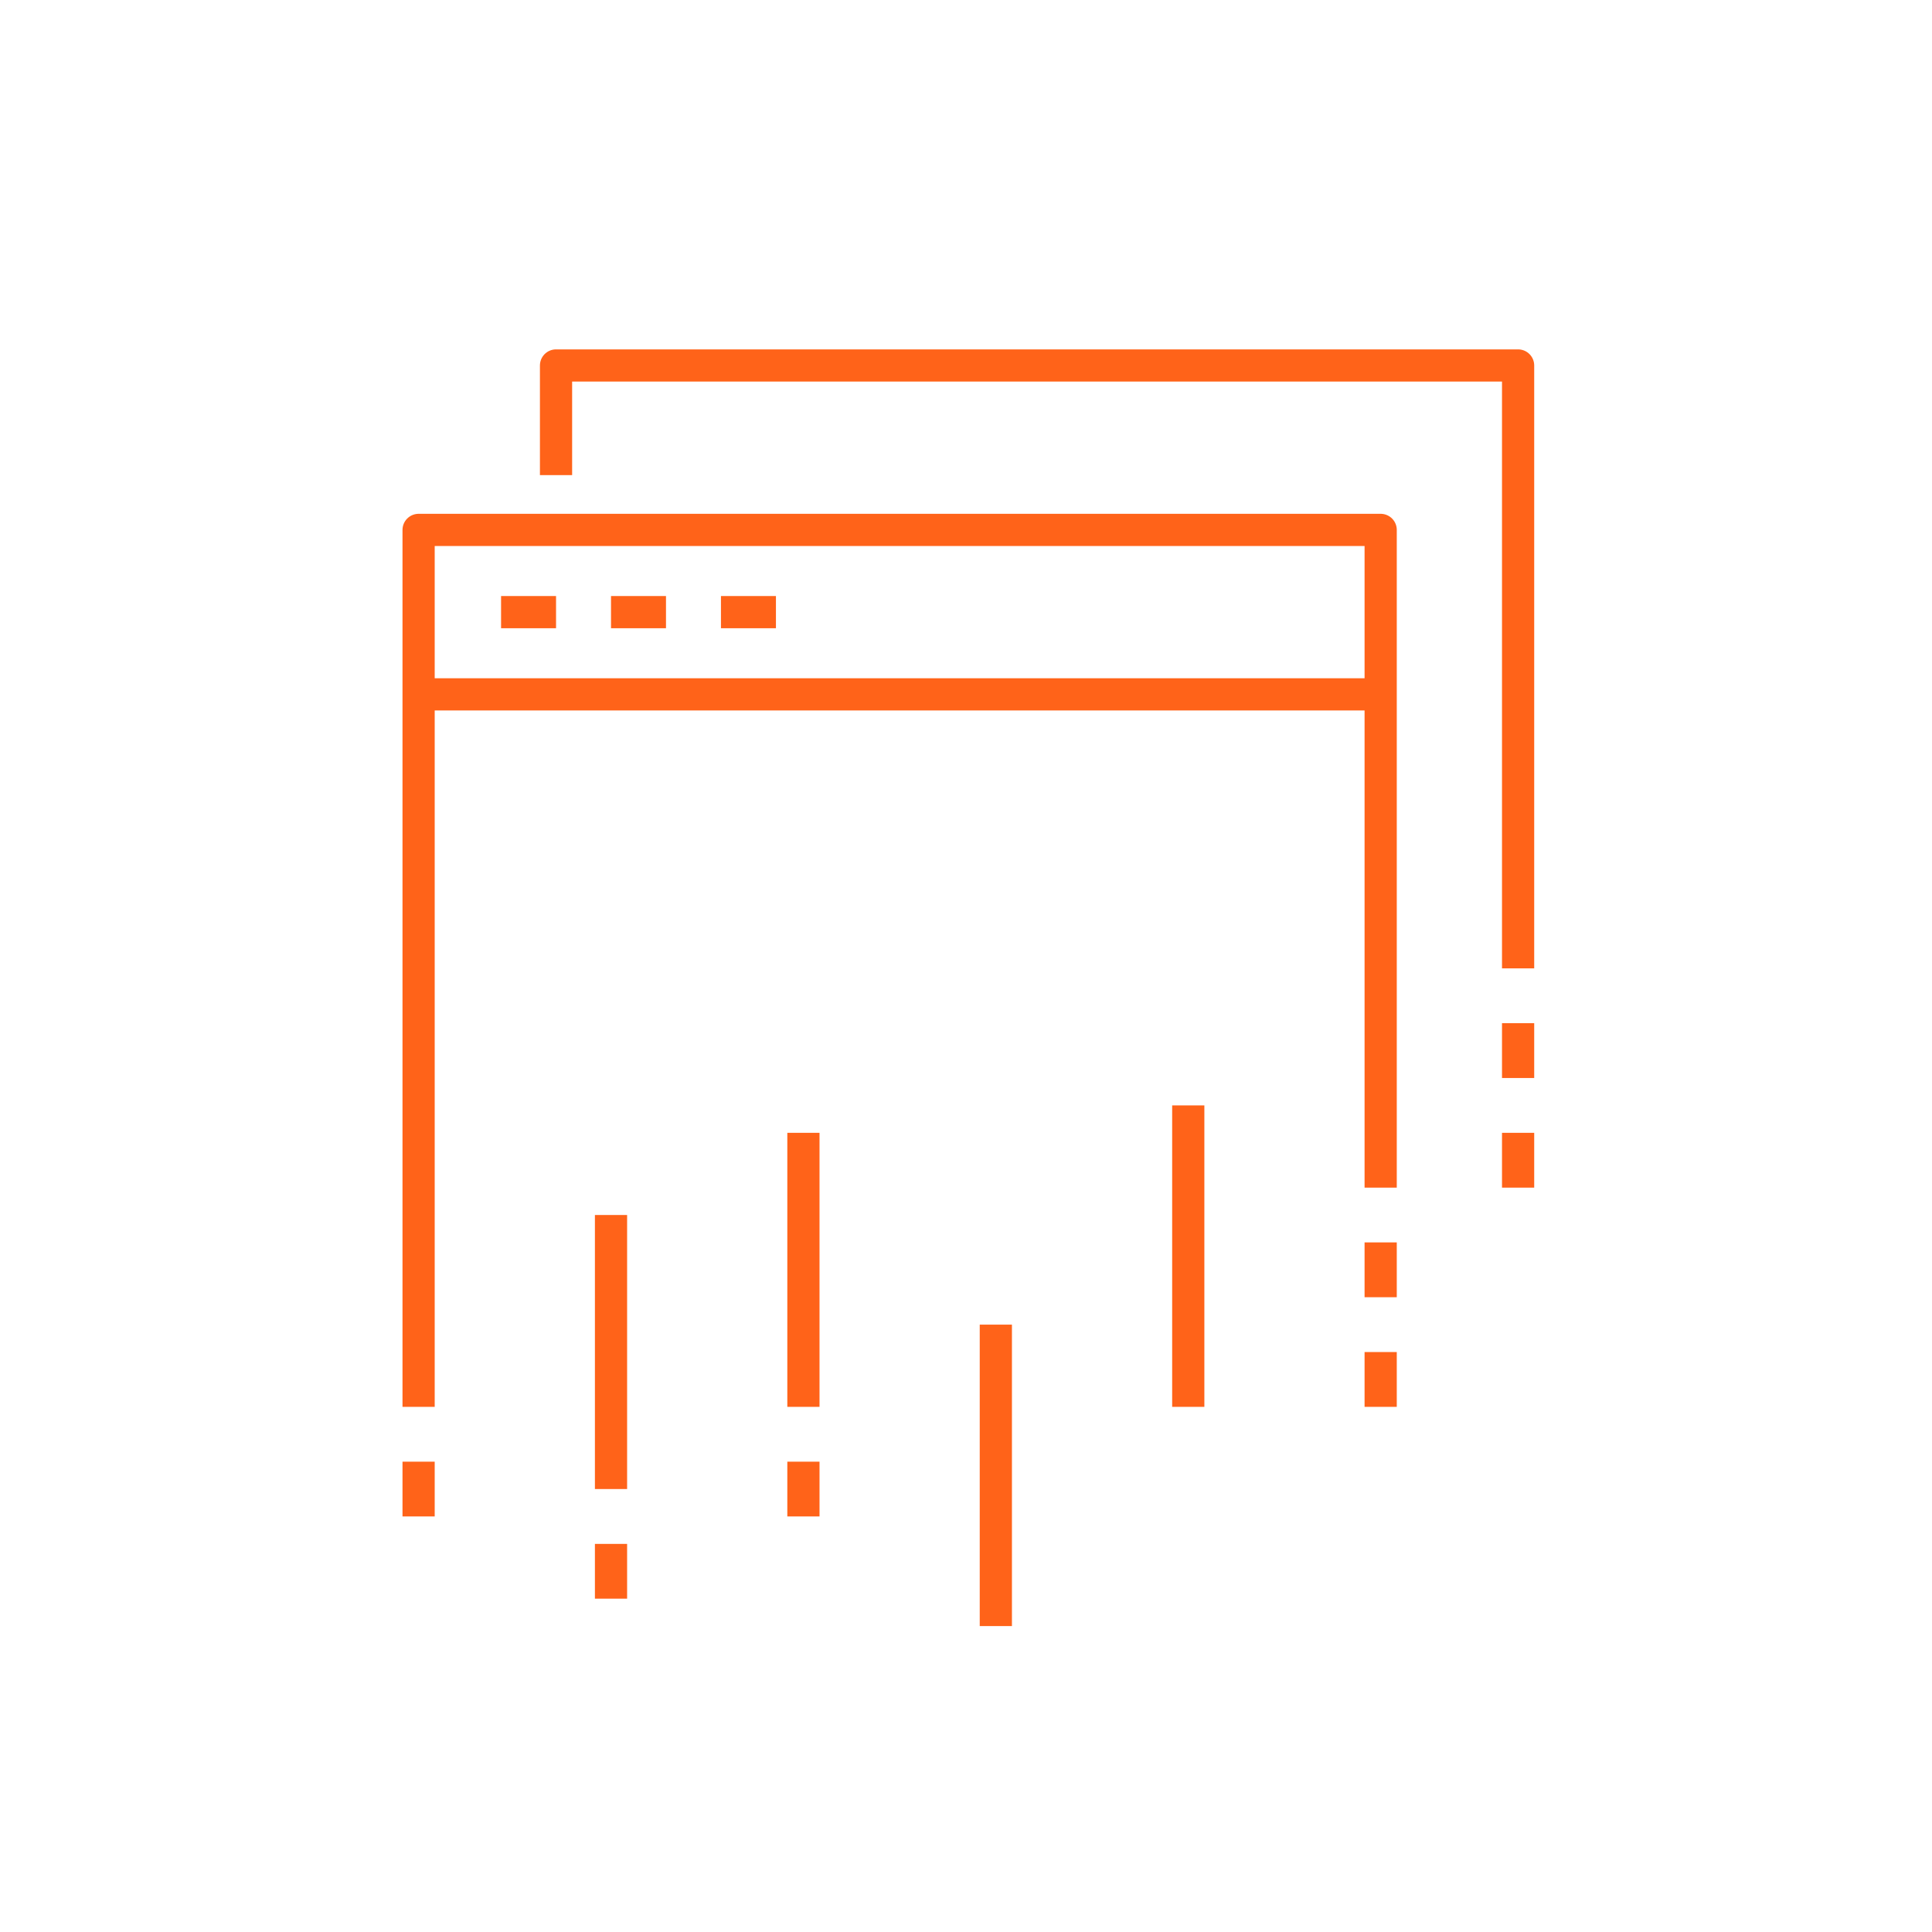
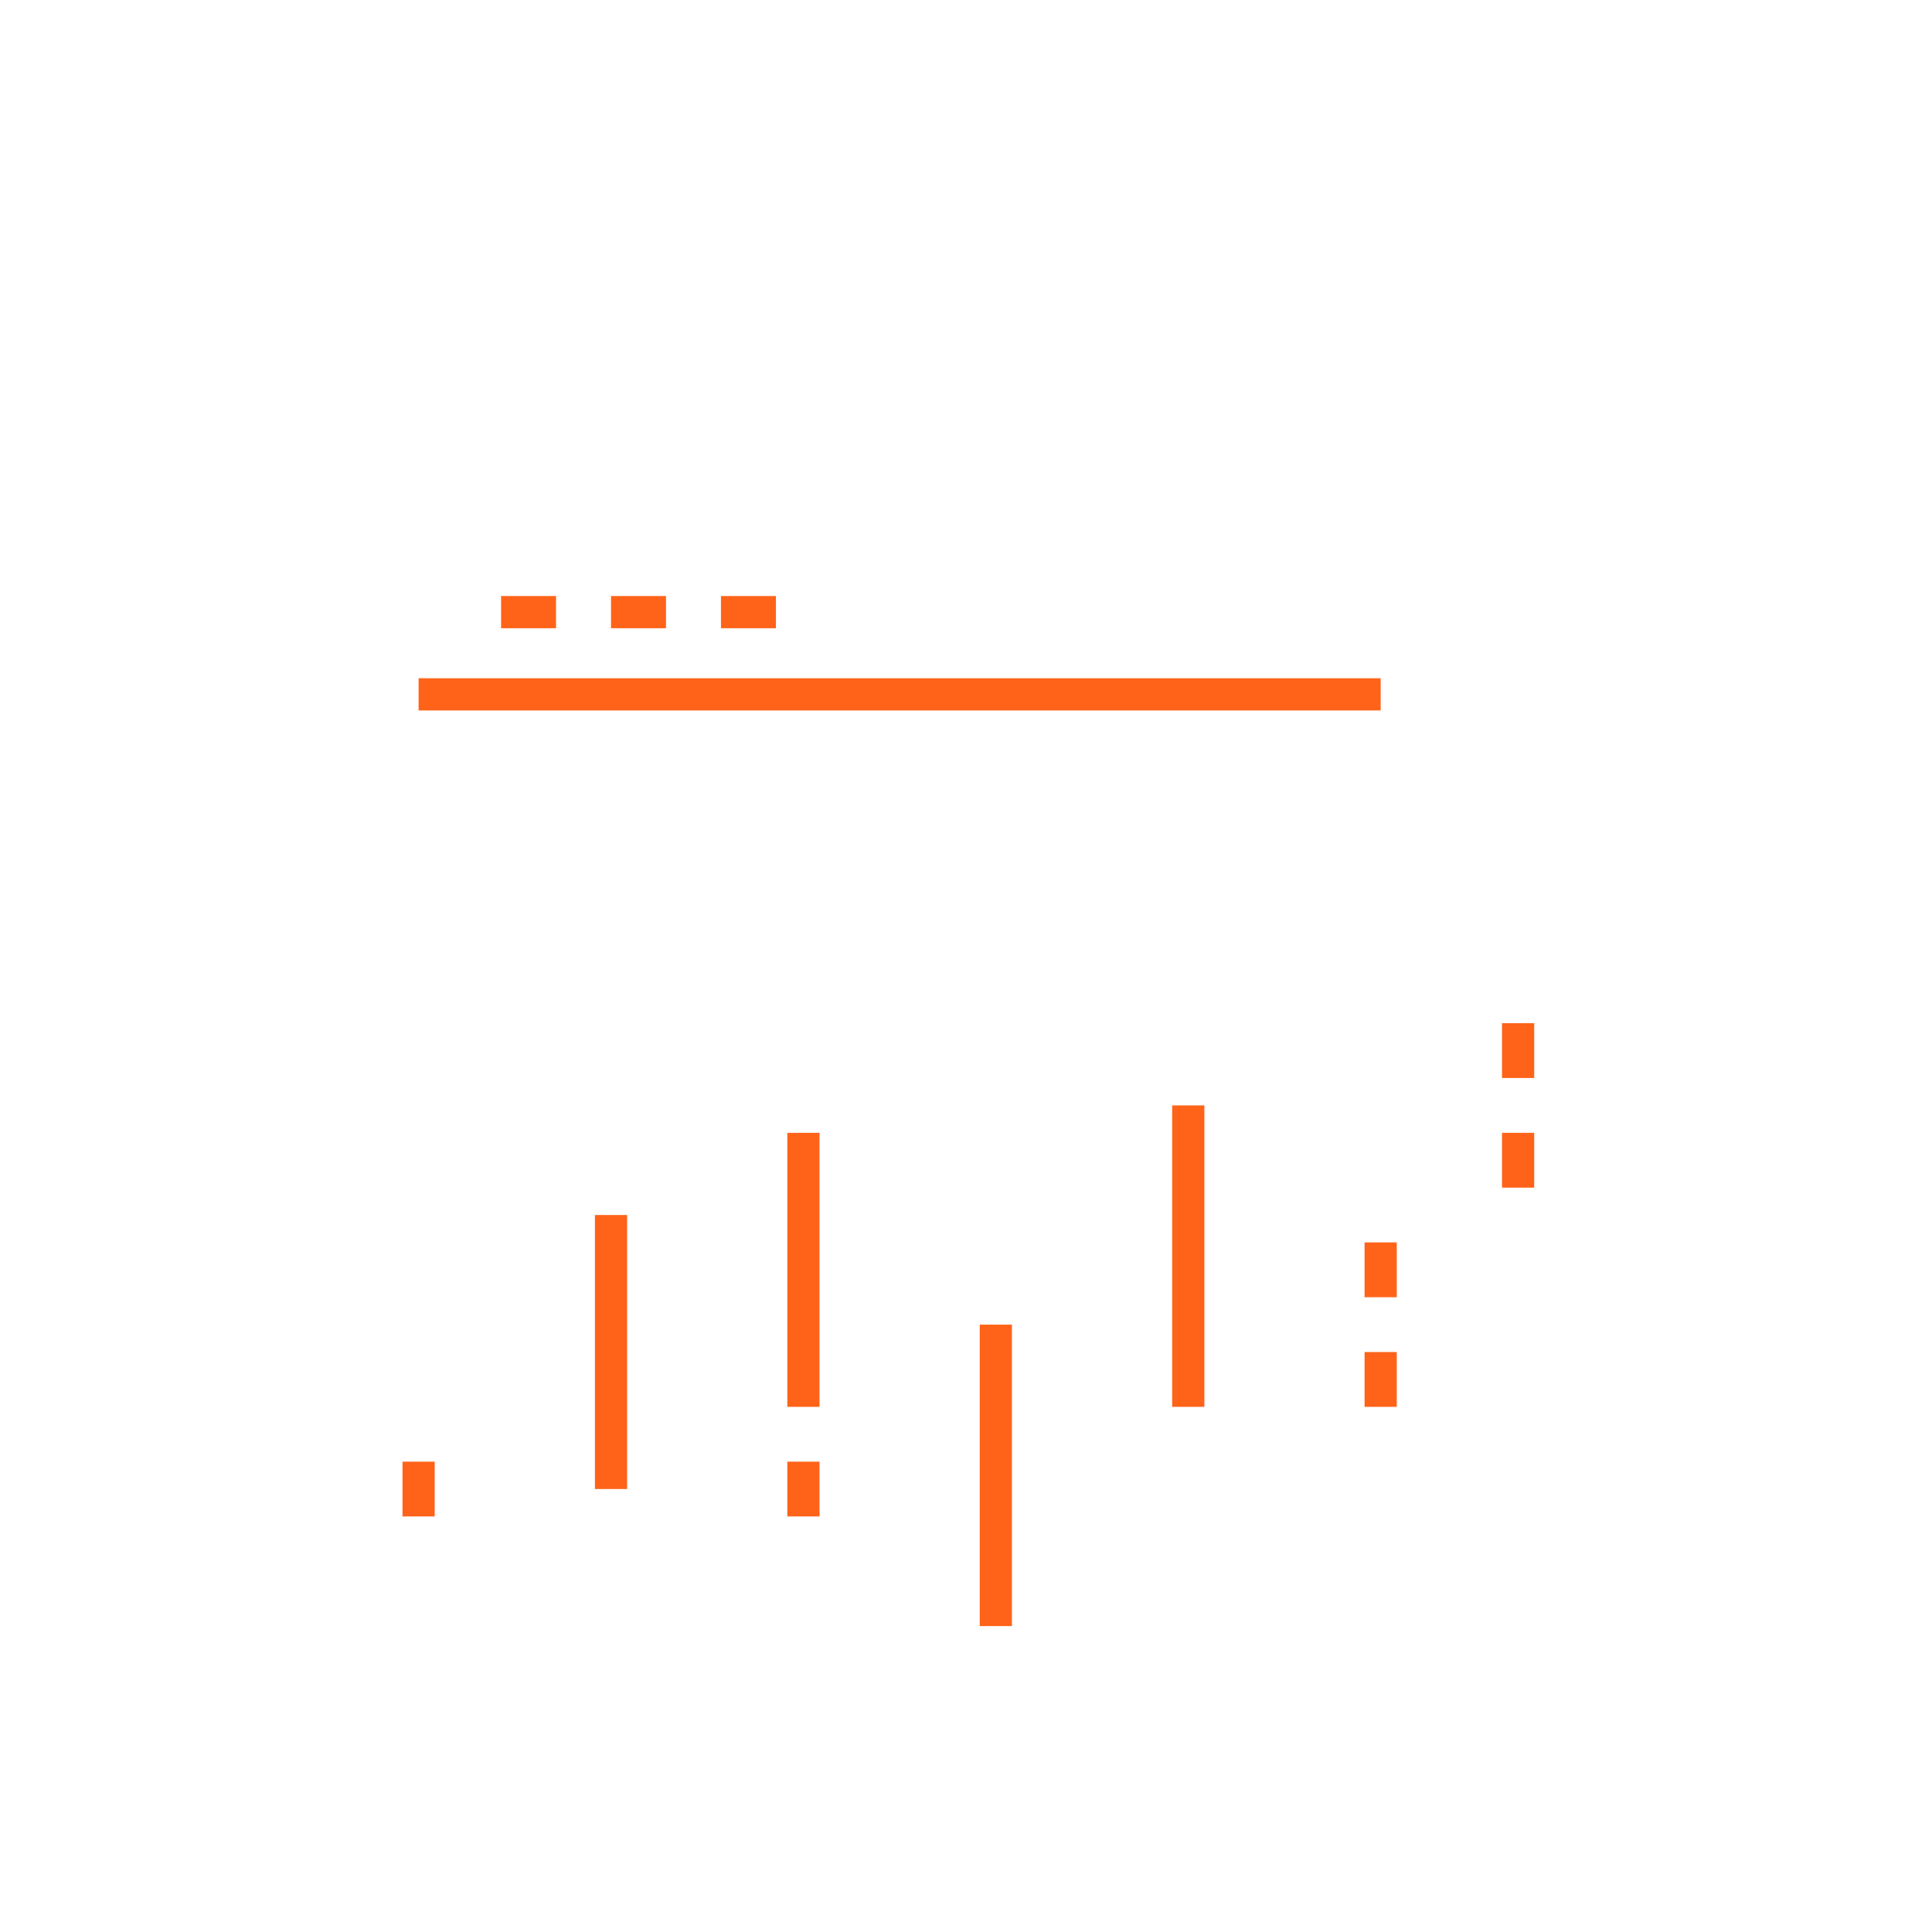
<svg xmlns="http://www.w3.org/2000/svg" height="120" viewBox="0 0 120 120" width="120">
  <g fill="none" fill-rule="evenodd" stroke="#ff6319" stroke-linejoin="round" stroke-width="2" transform="translate(26 22)">
-     <path d="m8.536 7.51v-6.809h59.756v37.447" />
-     <path d="m-0 65.382v-54.468h59.756v40.851" />
    <path d="m-0 21.127h59.756" />
    <path d="m5.122 16.02h3.415" />
    <path d="m11.951 16.02h3.415" />
    <path d="m18.78 16.02h3.415" />
    <path d="m59.756 55.169v3.404" />
    <path d="m59.756 61.978v3.404" />
    <path d="m68.292 48.361v3.404" />
    <path d="m68.292 41.552v3.404" />
    <path d="m11.951 53.467v17.021" />
    <path d="m47.805 46.659v18.723" />
-     <path d="m11.951 73.893v3.404" />
    <path d="m23.902 48.361v17.021" />
    <path d="m23.902 68.786v3.404" />
    <path d="m35.853 60.276v18.723" />
    <path d="m-0 68.786v3.404" />
  </g>
</svg>